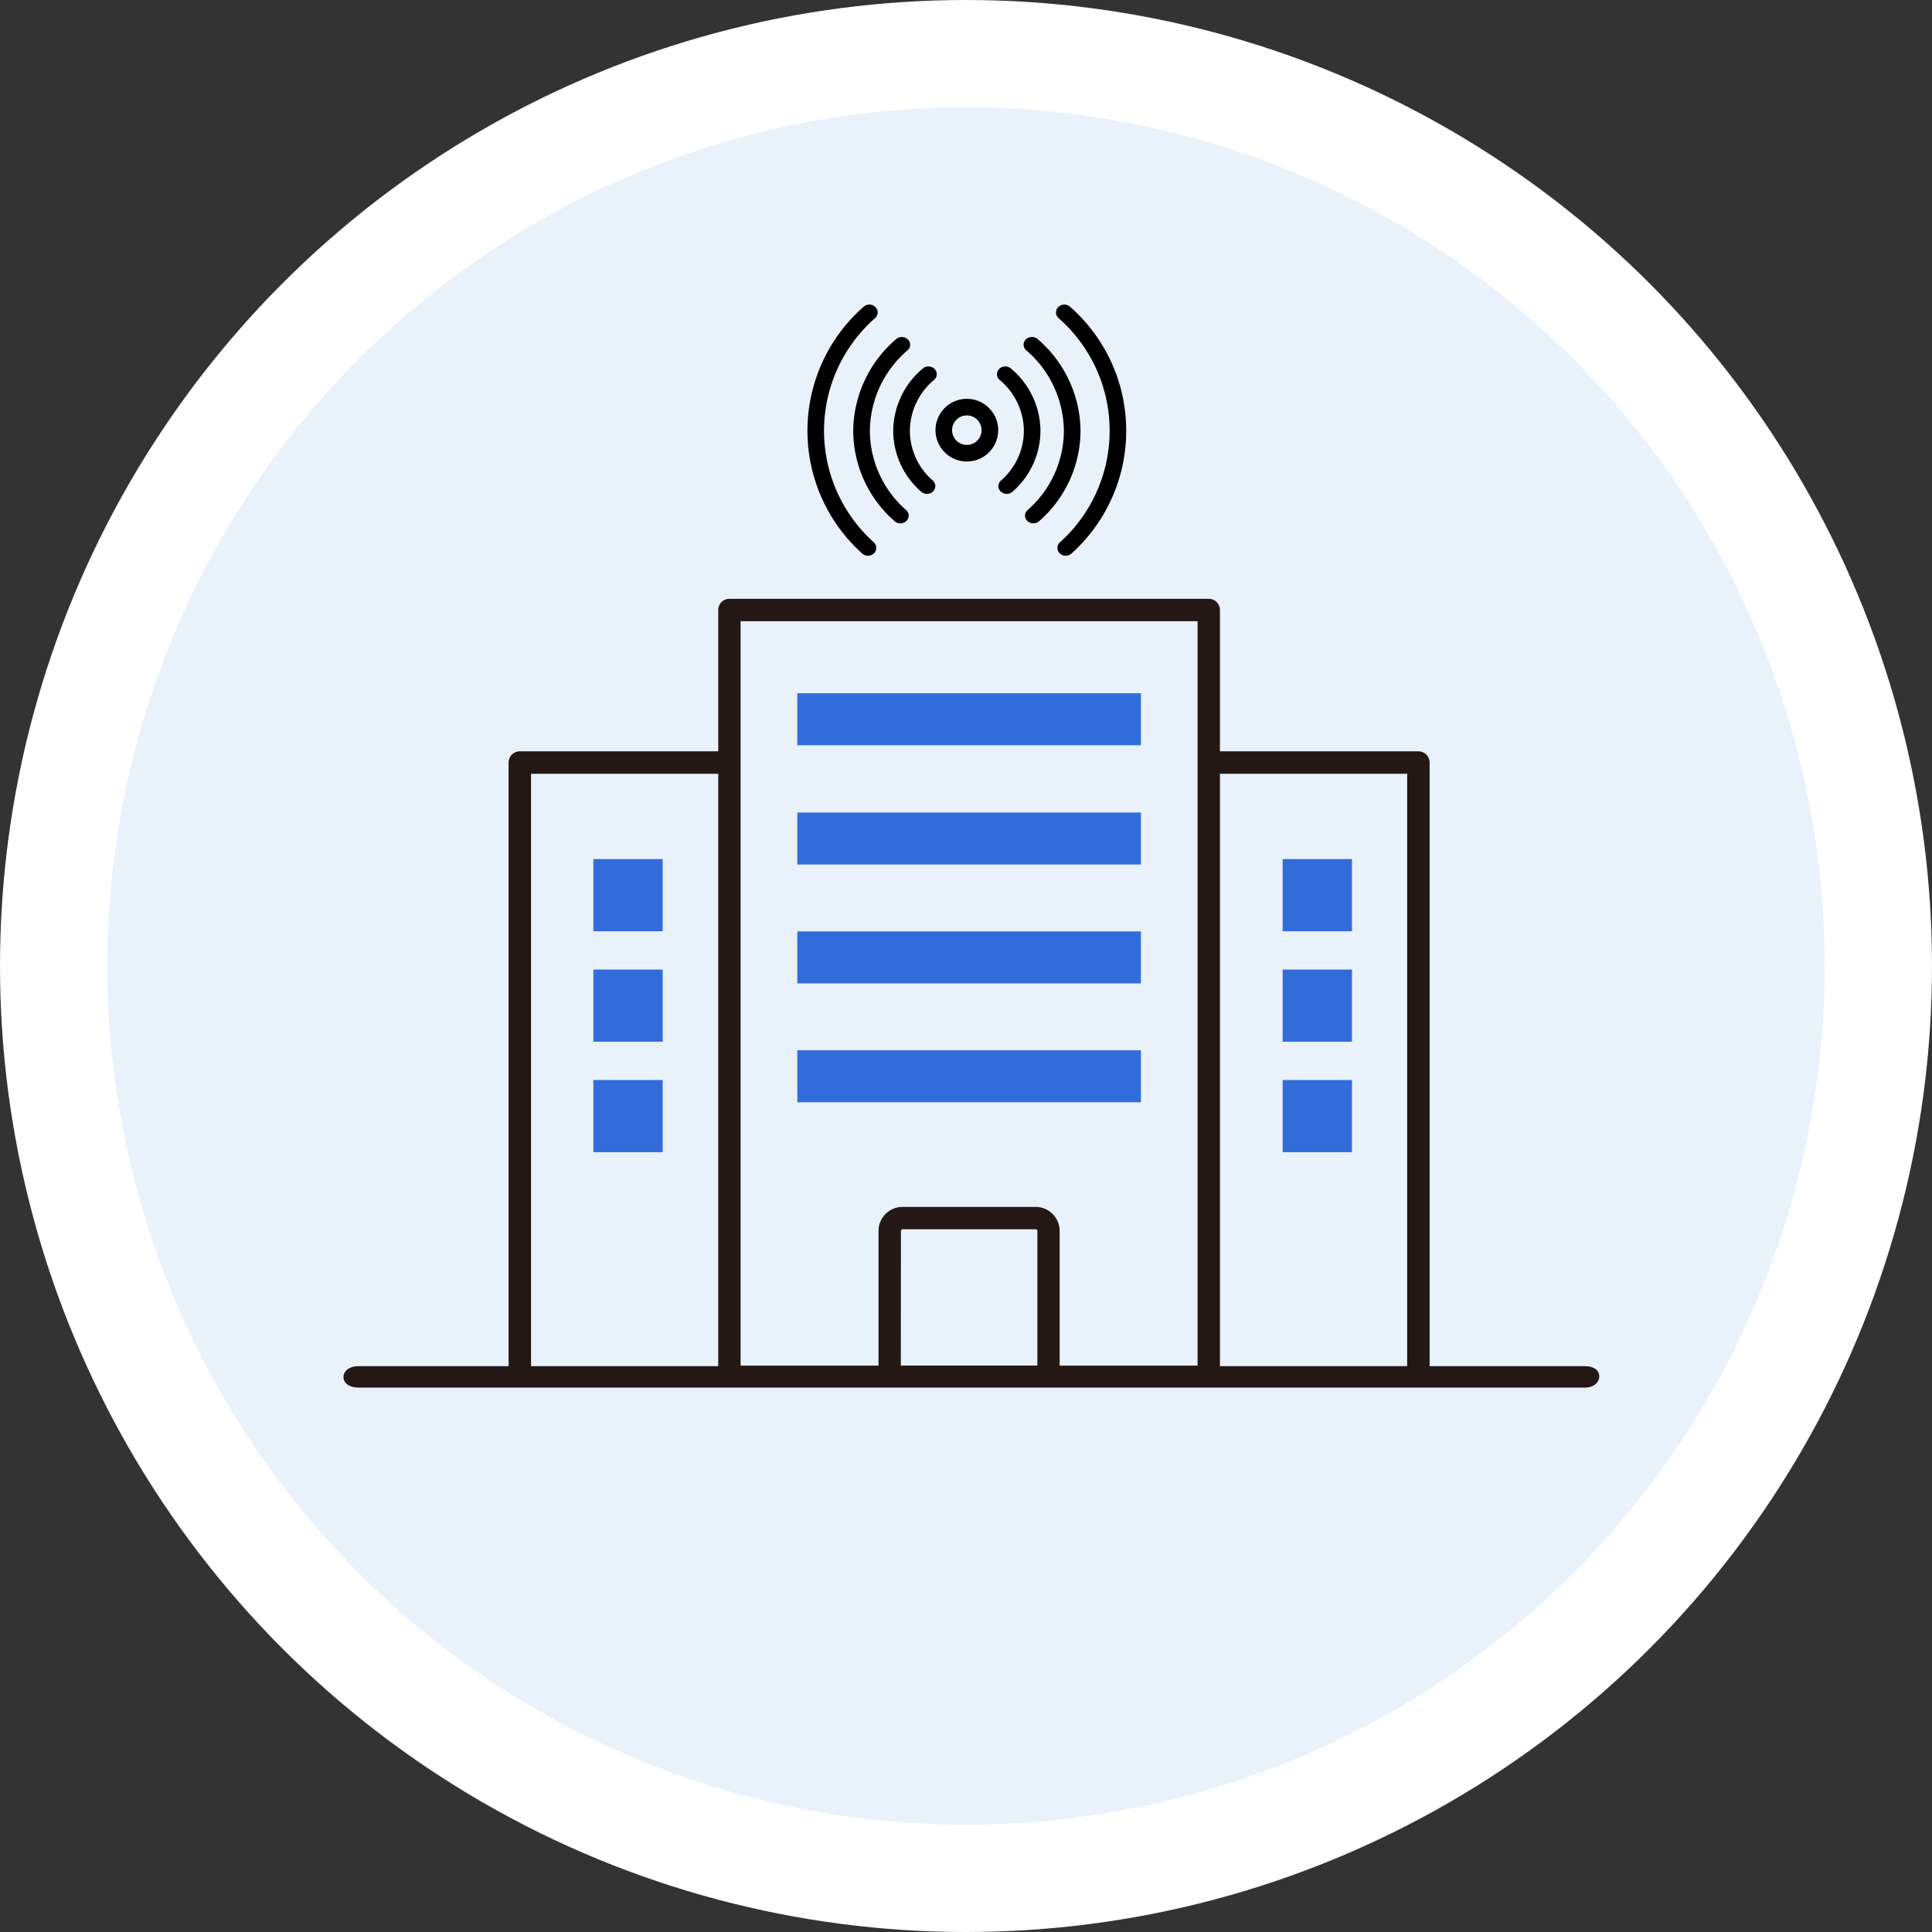
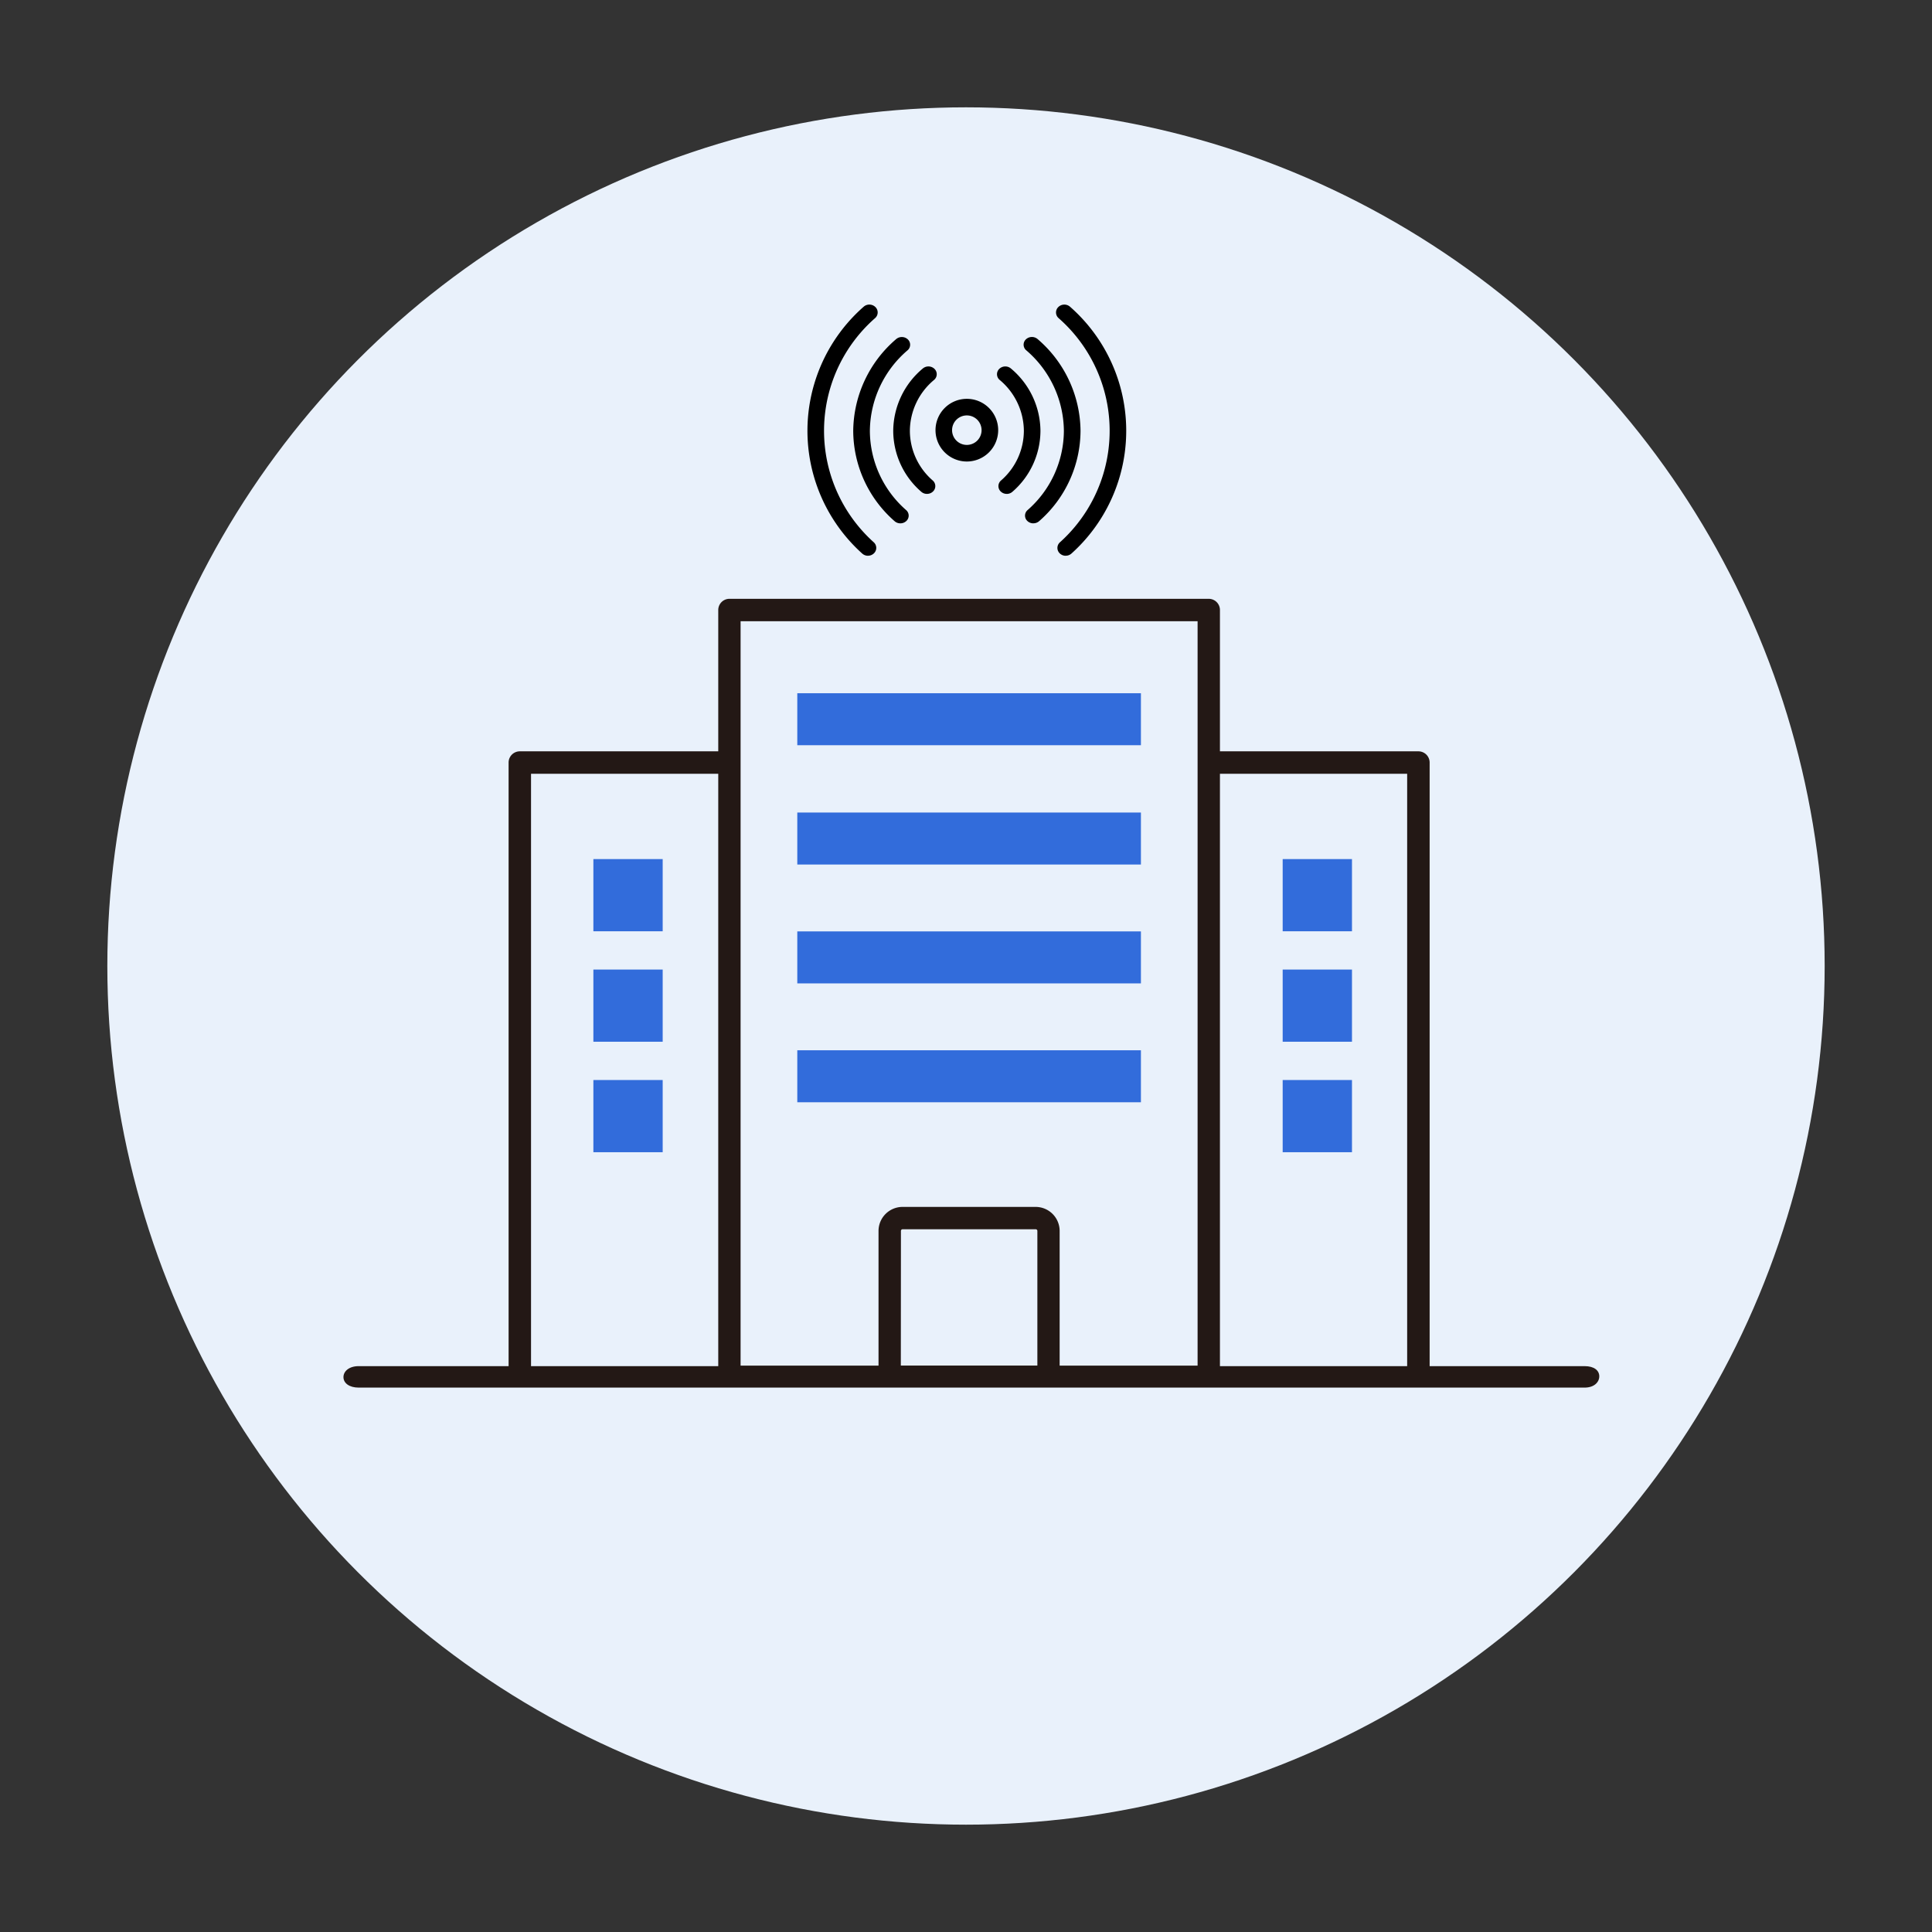
<svg xmlns="http://www.w3.org/2000/svg" width="180" height="180" viewBox="0 0 180 180">
  <rect x="0" y="0" width="180" height="180" fill="#333333" stroke="none" />
  <g id="icon01" transform="translate(-460.639 -1583)">
    <g id="circle" transform="translate(1.639 -96)">
-       <circle id="楕円形_6" data-name="楕円形 6" cx="90" cy="90" r="90" transform="translate(459 1679)" fill="#fff" />
      <circle id="楕円形_9" data-name="楕円形 9" cx="80" cy="80" r="80" transform="translate(469 1689)" fill="#e9f1fb" />
    </g>
    <g id="グループ_6" data-name="グループ 6" transform="translate(492.639 1637.79)">
      <path id="パス_2" data-name="パス 2" d="M100.849,123.747H17.128a1.045,1.045,0,0,1-1.045-1.046V66.016a1.045,1.045,0,0,1,1.045-1.046H36.146a1.046,1.046,0,0,1,0,2.091H18.173v55.6H99.8v-55.6H81.784a1.046,1.046,0,0,1,0-2.091h19.065a1.045,1.045,0,0,1,1.045,1.046V122.7a1.045,1.045,0,0,1-1.045,1.046" transform="translate(-0.698 -49.76)" fill="#231815" />
      <path id="パス_3" data-name="パス 3" d="M126.113,82.534H81.454a1.043,1.043,0,0,1-1.041-1.045V11.045A1.043,1.043,0,0,1,81.454,10h44.659a1.043,1.043,0,0,1,1.041,1.045V81.489a1.043,1.043,0,0,1-1.041,1.045m-43.619-1.09h42.578V12.09H82.495Z" transform="translate(-45.495 -9)" fill="#231815" />
      <path id="パス_4" data-name="パス 4" d="M130.817,268.256H16.6c-.885,0-1.418-.425-1.418-.977s.533-1.023,1.418-1.023H130.817c.885,0,1.367.4,1.367.949s-.482,1.051-1.367,1.051" transform="translate(-15.183 -193.766)" fill="#231815" />
      <path id="パス_5" data-name="パス 5" d="M131.042,232.994c-.575,0-1.041.534-1.041-.041v-13.6a2.24,2.24,0,0,1,2.237-2.238h12.4a2.24,2.24,0,0,1,2.238,2.238v13.6c0,.575-.466.041-1.041.041m-13.756-1.082H144.8V219.353a.156.156,0,0,0-.156-.156h-12.4a.156.156,0,0,0-.155.156Z" transform="translate(-80.151 -159.46)" fill="#231815" />
      <rect id="長方形_52" data-name="長方形 52" width="32.015" height="4.843" transform="translate(42.282 9.797)" fill="#326cdb" />
      <rect id="長方形_53" data-name="長方形 53" width="32.015" height="4.843" transform="translate(42.282 20.912)" fill="#326cdb" />
      <rect id="長方形_54" data-name="長方形 54" width="32.015" height="4.843" transform="translate(42.282 31.987)" fill="#326cdb" />
      <rect id="長方形_55" data-name="長方形 55" width="32.015" height="4.843" transform="translate(42.282 43.062)" fill="#326cdb" />
      <rect id="長方形_56" data-name="長方形 56" width="6.457" height="6.726" transform="translate(23.284 25.249)" fill="#326cdb" />
      <rect id="長方形_57" data-name="長方形 57" width="6.457" height="6.726" transform="translate(23.284 35.541)" fill="#326cdb" />
      <rect id="長方形_58" data-name="長方形 58" width="6.457" height="6.726" transform="translate(23.284 45.833)" fill="#326cdb" />
      <rect id="長方形_59" data-name="長方形 59" width="6.457" height="6.726" transform="translate(87.504 25.249)" fill="#326cdb" />
      <rect id="長方形_60" data-name="長方形 60" width="6.457" height="6.726" transform="translate(87.504 35.541)" fill="#326cdb" />
      <rect id="長方形_61" data-name="長方形 61" width="6.457" height="6.726" transform="translate(87.504 45.833)" fill="#326cdb" />
    </g>
    <g id="グループ_12" data-name="グループ 12" transform="translate(535.869 1611.379)">
      <g id="グループ_13" data-name="グループ 13" transform="translate(0 0)">
        <path id="パス_31" data-name="パス 31" d="M5.637,23.4a.8.8,0,0,1-.54-.208A15.372,15.372,0,0,1,5.234.2.805.805,0,0,1,6.327.227.7.7,0,0,1,6.3,1.26a13.965,13.965,0,0,0-.125,20.885.7.7,0,0,1,.013,1.033.794.794,0,0,1-.553.22" transform="translate(0 -0.001)" />
        <path id="パス_32" data-name="パス 32" d="M36.961,40.427a.8.8,0,0,1-.537-.2,11.231,11.231,0,0,1-3.855-8.42,11.381,11.381,0,0,1,4-8.544.817.817,0,0,1,1.093.032.681.681,0,0,1-.035,1.014,9.988,9.988,0,0,0-3.507,7.5A9.856,9.856,0,0,0,37.5,39.194a.681.681,0,0,1,.018,1.014.8.8,0,0,1-.556.219" transform="translate(-28.306 -20.048)" />
        <path id="パス_33" data-name="パス 33" d="M68.281,57.971a.8.8,0,0,1-.532-.2,7.537,7.537,0,0,1-2.611-5.681A7.636,7.636,0,0,1,67.9,46.283a.811.811,0,0,1,1.092.051.692.692,0,0,1-.054,1.022,6.225,6.225,0,0,0-2.249,4.735,6.145,6.145,0,0,0,2.129,4.631.691.691,0,0,1,.028,1.023.8.8,0,0,1-.561.225" transform="translate(-57.148 -40.335)" />
        <path id="パス_34" data-name="パス 34" d="M190.963,23.4a.794.794,0,0,1-.553-.22.7.7,0,0,1,.013-1.033A13.965,13.965,0,0,0,190.3,1.26a.7.7,0,0,1-.026-1.033A.805.805,0,0,1,191.366.2a15.372,15.372,0,0,1,.137,22.988.8.8,0,0,1-.54.208" transform="translate(-166.902 0)" />
        <path id="パス_35" data-name="パス 35" d="M167.895,40.426a.8.8,0,0,1-.556-.219.681.681,0,0,1,.018-1.014,9.856,9.856,0,0,0,3.384-7.389,9.988,9.988,0,0,0-3.507-7.5.681.681,0,0,1-.035-1.014.816.816,0,0,1,1.093-.032,11.381,11.381,0,0,1,4,8.544,11.231,11.231,0,0,1-3.855,8.42.8.8,0,0,1-.537.2" transform="translate(-146.852 -20.047)" />
        <path id="パス_36" data-name="パス 36" d="M144.859,57.971a.8.8,0,0,1-.561-.225.691.691,0,0,1,.028-1.023,6.145,6.145,0,0,0,2.129-4.631,6.225,6.225,0,0,0-2.249-4.735.692.692,0,0,1-.054-1.022.811.811,0,0,1,1.092-.051A7.636,7.636,0,0,1,148,52.092a7.537,7.537,0,0,1-2.611,5.681.8.8,0,0,1-.532.2" transform="translate(-126.294 -40.335)" />
        <path id="パス_38" data-name="パス 38" d="M100.628,78.087a2.92,2.92,0,1,1,2.92-2.92,2.923,2.923,0,0,1-2.92,2.92m0-4.294A1.374,1.374,0,1,0,102,75.167a1.375,1.375,0,0,0-1.374-1.374" transform="translate(-85.779 -63.468)" />
      </g>
    </g>
  </g>
</svg>